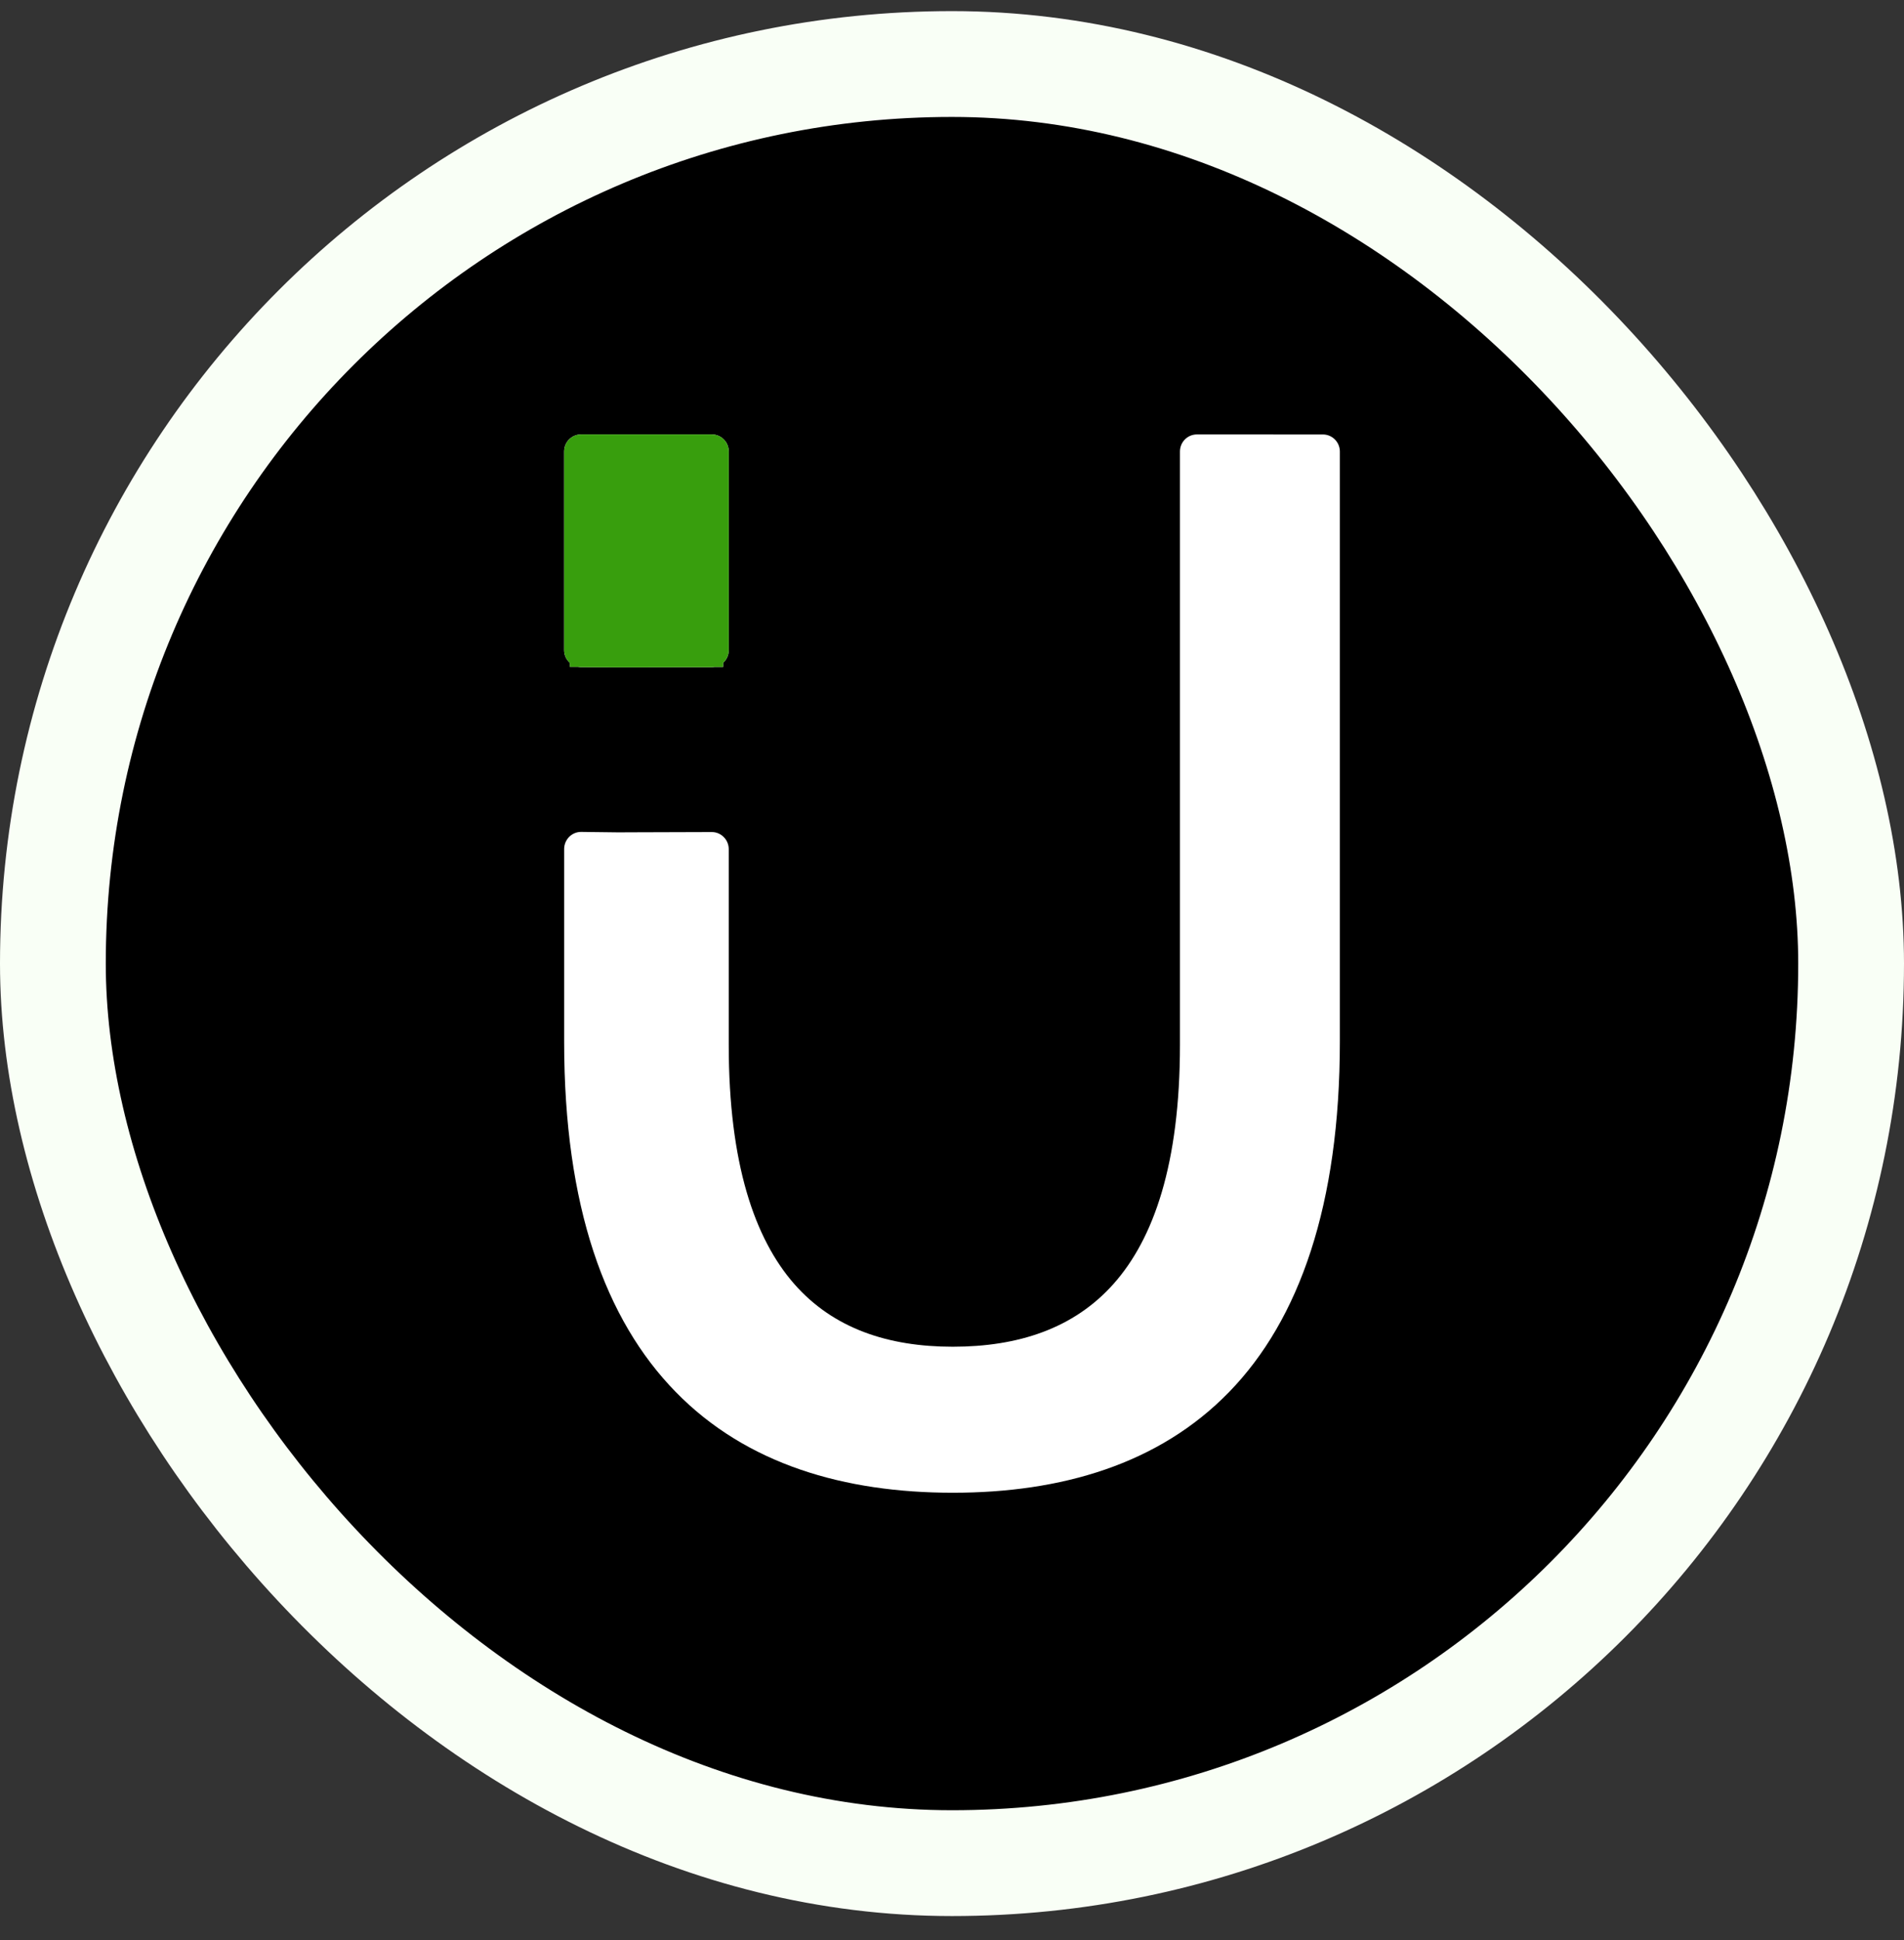
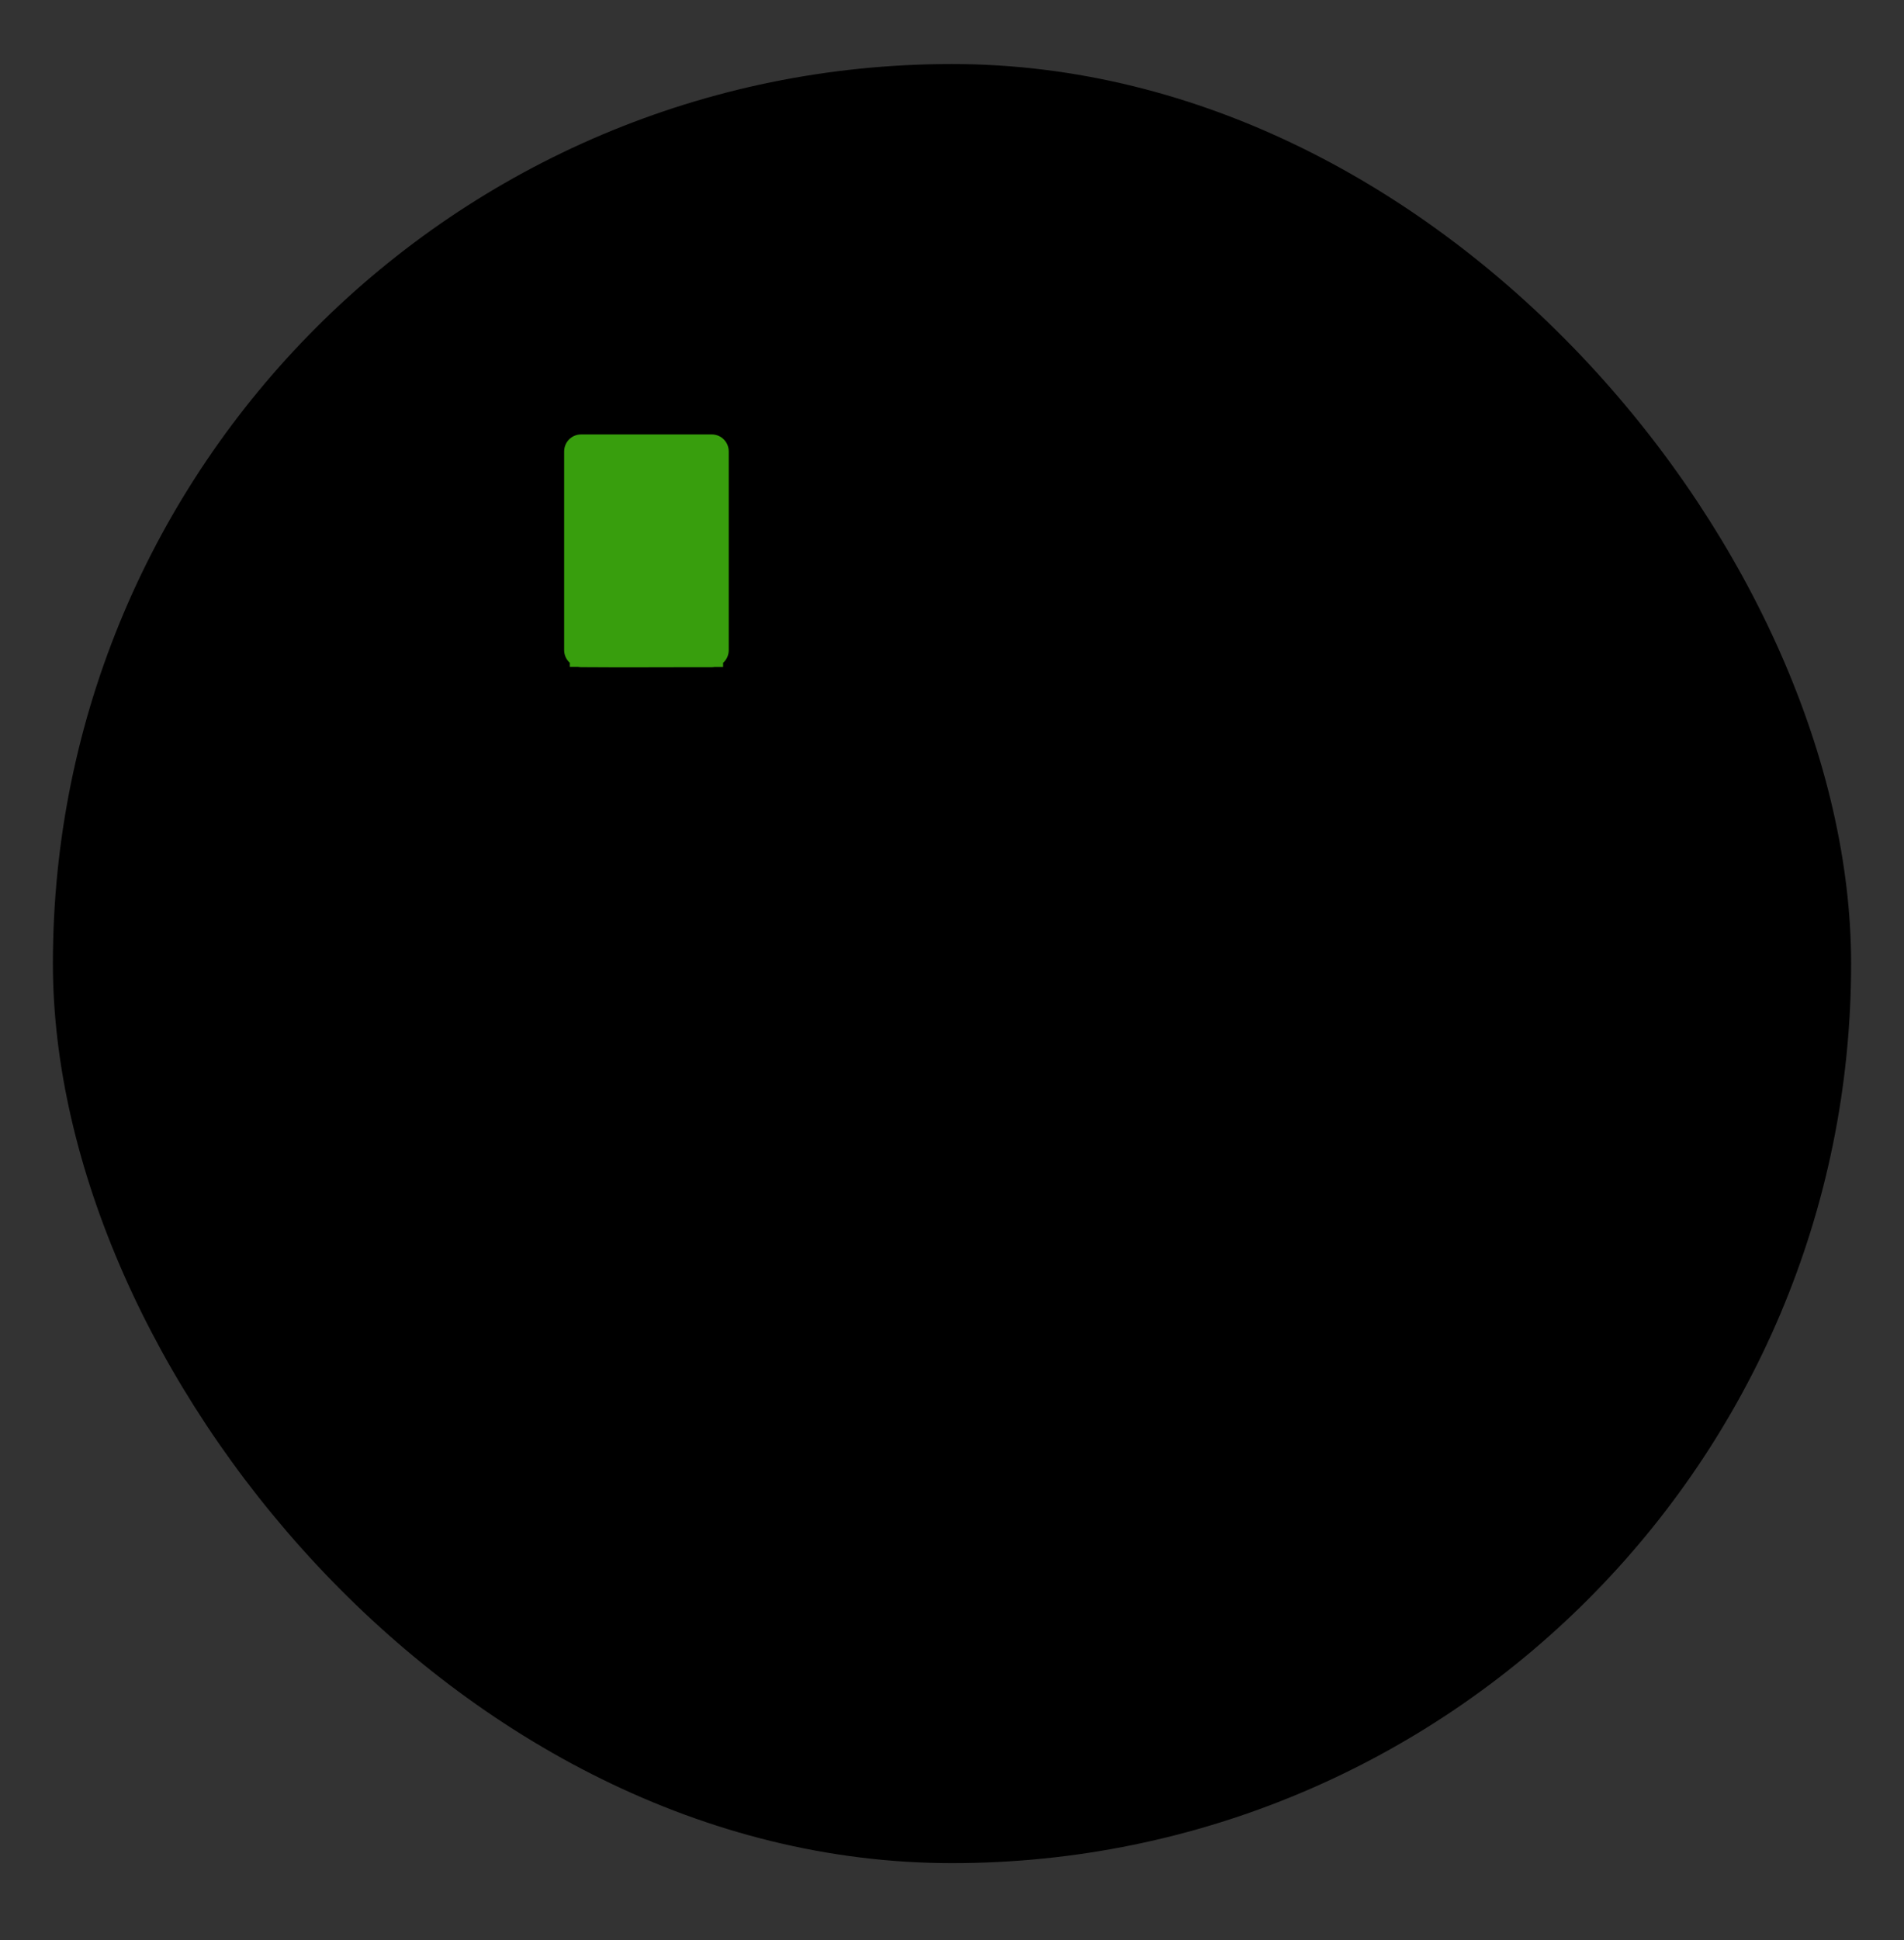
<svg xmlns="http://www.w3.org/2000/svg" width="54" height="55" viewBox="0 0 54 55" fill="none">
  <rect x="0" y="0" width="54" height="55" fill="#333333" stroke="none" />
  <rect x="1.5" y="1.815" width="51" height="51" rx="25.5" fill="black" />
-   <rect x="1.5" y="1.815" width="51" height="51" rx="25.5" stroke="#F9FFF6" stroke-width="3" />
-   <path d="M33.763 12.351C33.822 12.327 33.885 12.315 33.948 12.315L37.52 12.316C37.647 12.316 37.769 12.367 37.859 12.458C37.949 12.548 38 12.671 38 12.799V29.531C38 34.143 36.855 37.409 34.86 39.459C32.863 41.512 30.094 42.315 27.022 42.315C23.951 42.315 21.172 41.512 19.165 39.459C17.159 37.409 16 34.191 16 29.531V24.067C16 24.003 16.013 23.94 16.037 23.881C16.062 23.822 16.098 23.768 16.143 23.723C16.188 23.678 16.242 23.642 16.301 23.618C16.36 23.594 16.423 23.582 16.487 23.583L16.799 23.587C17.204 23.592 17.37 23.596 17.537 23.596L17.963 23.594L20.188 23.587C20.315 23.587 20.437 23.638 20.527 23.729C20.617 23.819 20.668 23.942 20.668 24.07V29.618C20.668 32.992 21.405 35.117 22.525 36.396C23.635 37.661 25.192 38.176 27.022 38.176C28.878 38.176 30.457 37.66 31.584 36.392C32.72 35.114 33.465 32.992 33.465 29.62V12.798C33.465 12.734 33.478 12.671 33.502 12.612C33.526 12.554 33.562 12.5 33.607 12.455C33.651 12.411 33.705 12.375 33.763 12.351Z" fill="white" />
-   <path d="M16.042 18.626C16.07 18.688 16.11 18.744 16.161 18.789V18.905H16.397C16.423 18.91 16.45 18.912 16.477 18.913L16.743 18.914C17.189 18.918 17.365 18.918 17.542 18.918H17.542H17.959C18.304 18.917 18.896 18.914 20.188 18.914C20.213 18.914 20.238 18.912 20.263 18.907H20.508V18.79C20.558 18.745 20.599 18.689 20.626 18.627C20.654 18.565 20.668 18.498 20.668 18.43V12.798C20.668 12.531 20.453 12.315 20.188 12.315H16.48C16.215 12.315 16 12.531 16 12.798V18.428C16 18.497 16.014 18.564 16.042 18.626Z" fill="white" />
  <path d="M16.042 18.626C16.07 18.688 16.11 18.744 16.161 18.789V18.905H16.397C16.423 18.91 16.45 18.912 16.477 18.913L16.743 18.914C17.189 18.918 17.365 18.918 17.542 18.918H17.542H17.959C18.304 18.917 18.896 18.914 20.188 18.914C20.213 18.914 20.238 18.912 20.263 18.907H20.508V18.79C20.558 18.745 20.599 18.689 20.626 18.627C20.654 18.565 20.668 18.498 20.668 18.43V12.798C20.668 12.531 20.453 12.315 20.188 12.315H16.48C16.215 12.315 16 12.531 16 12.798V18.428C16 18.497 16.014 18.564 16.042 18.626Z" fill="#389E0D" />
</svg>